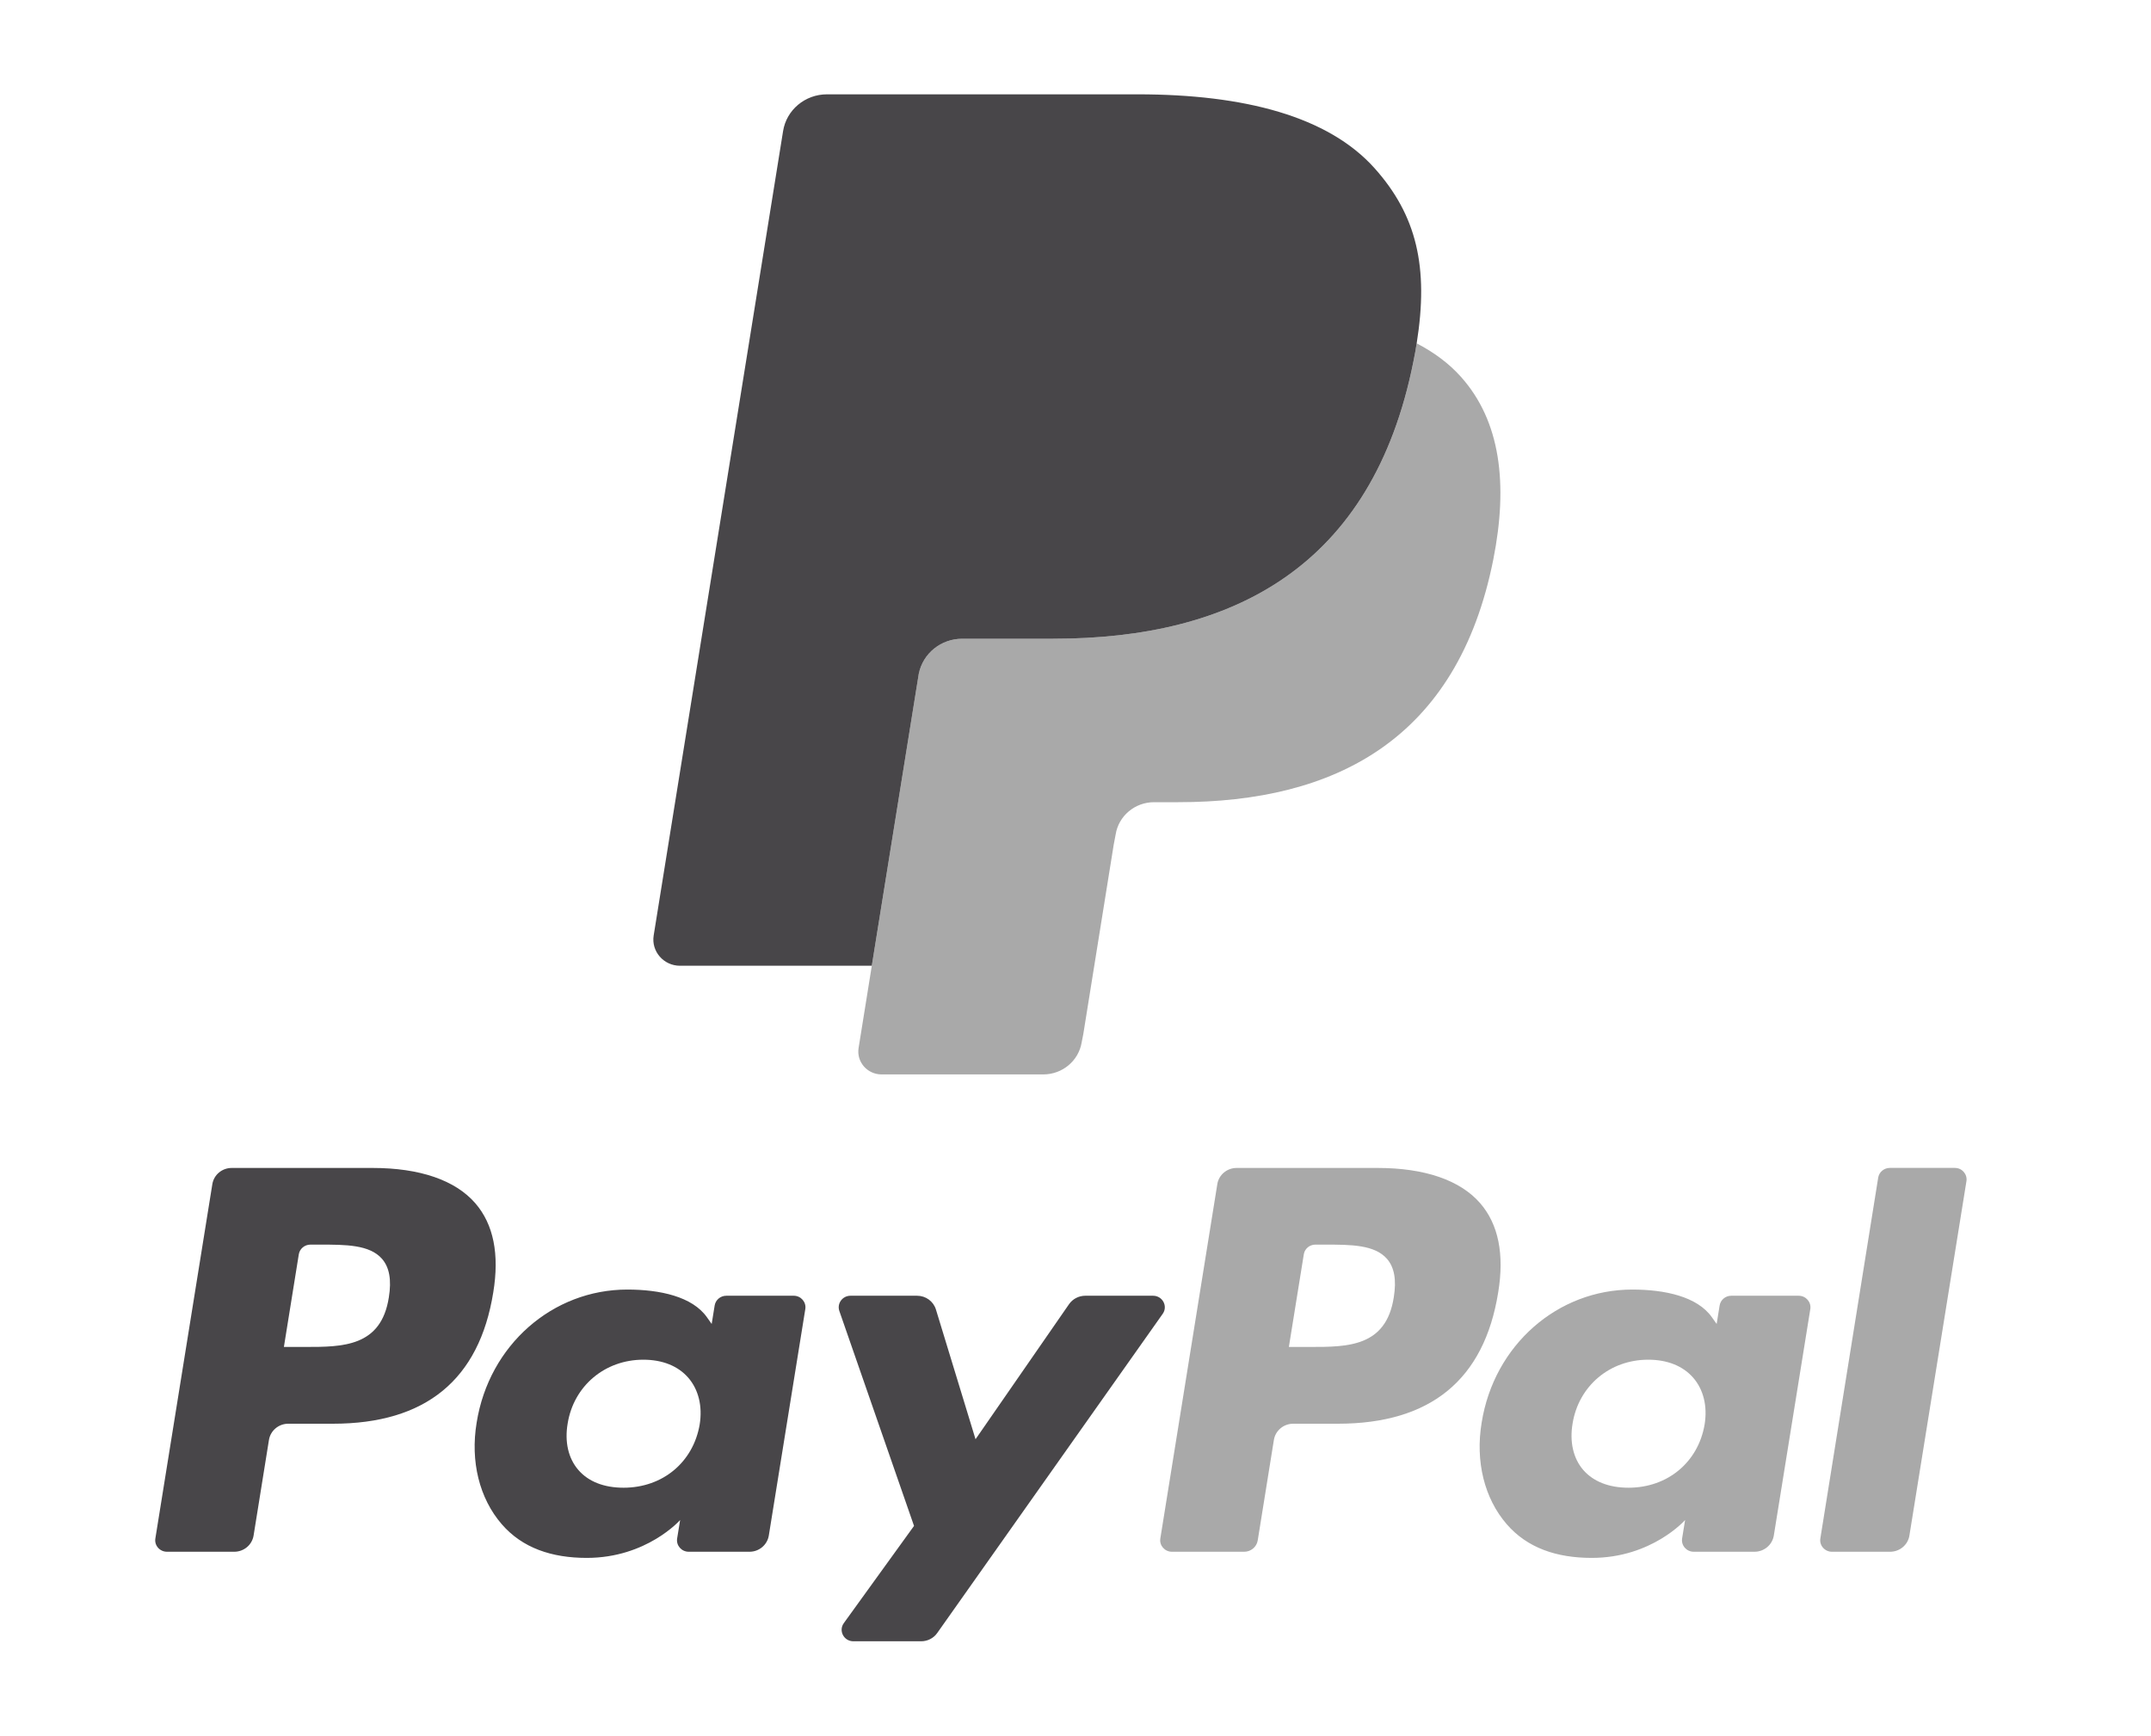
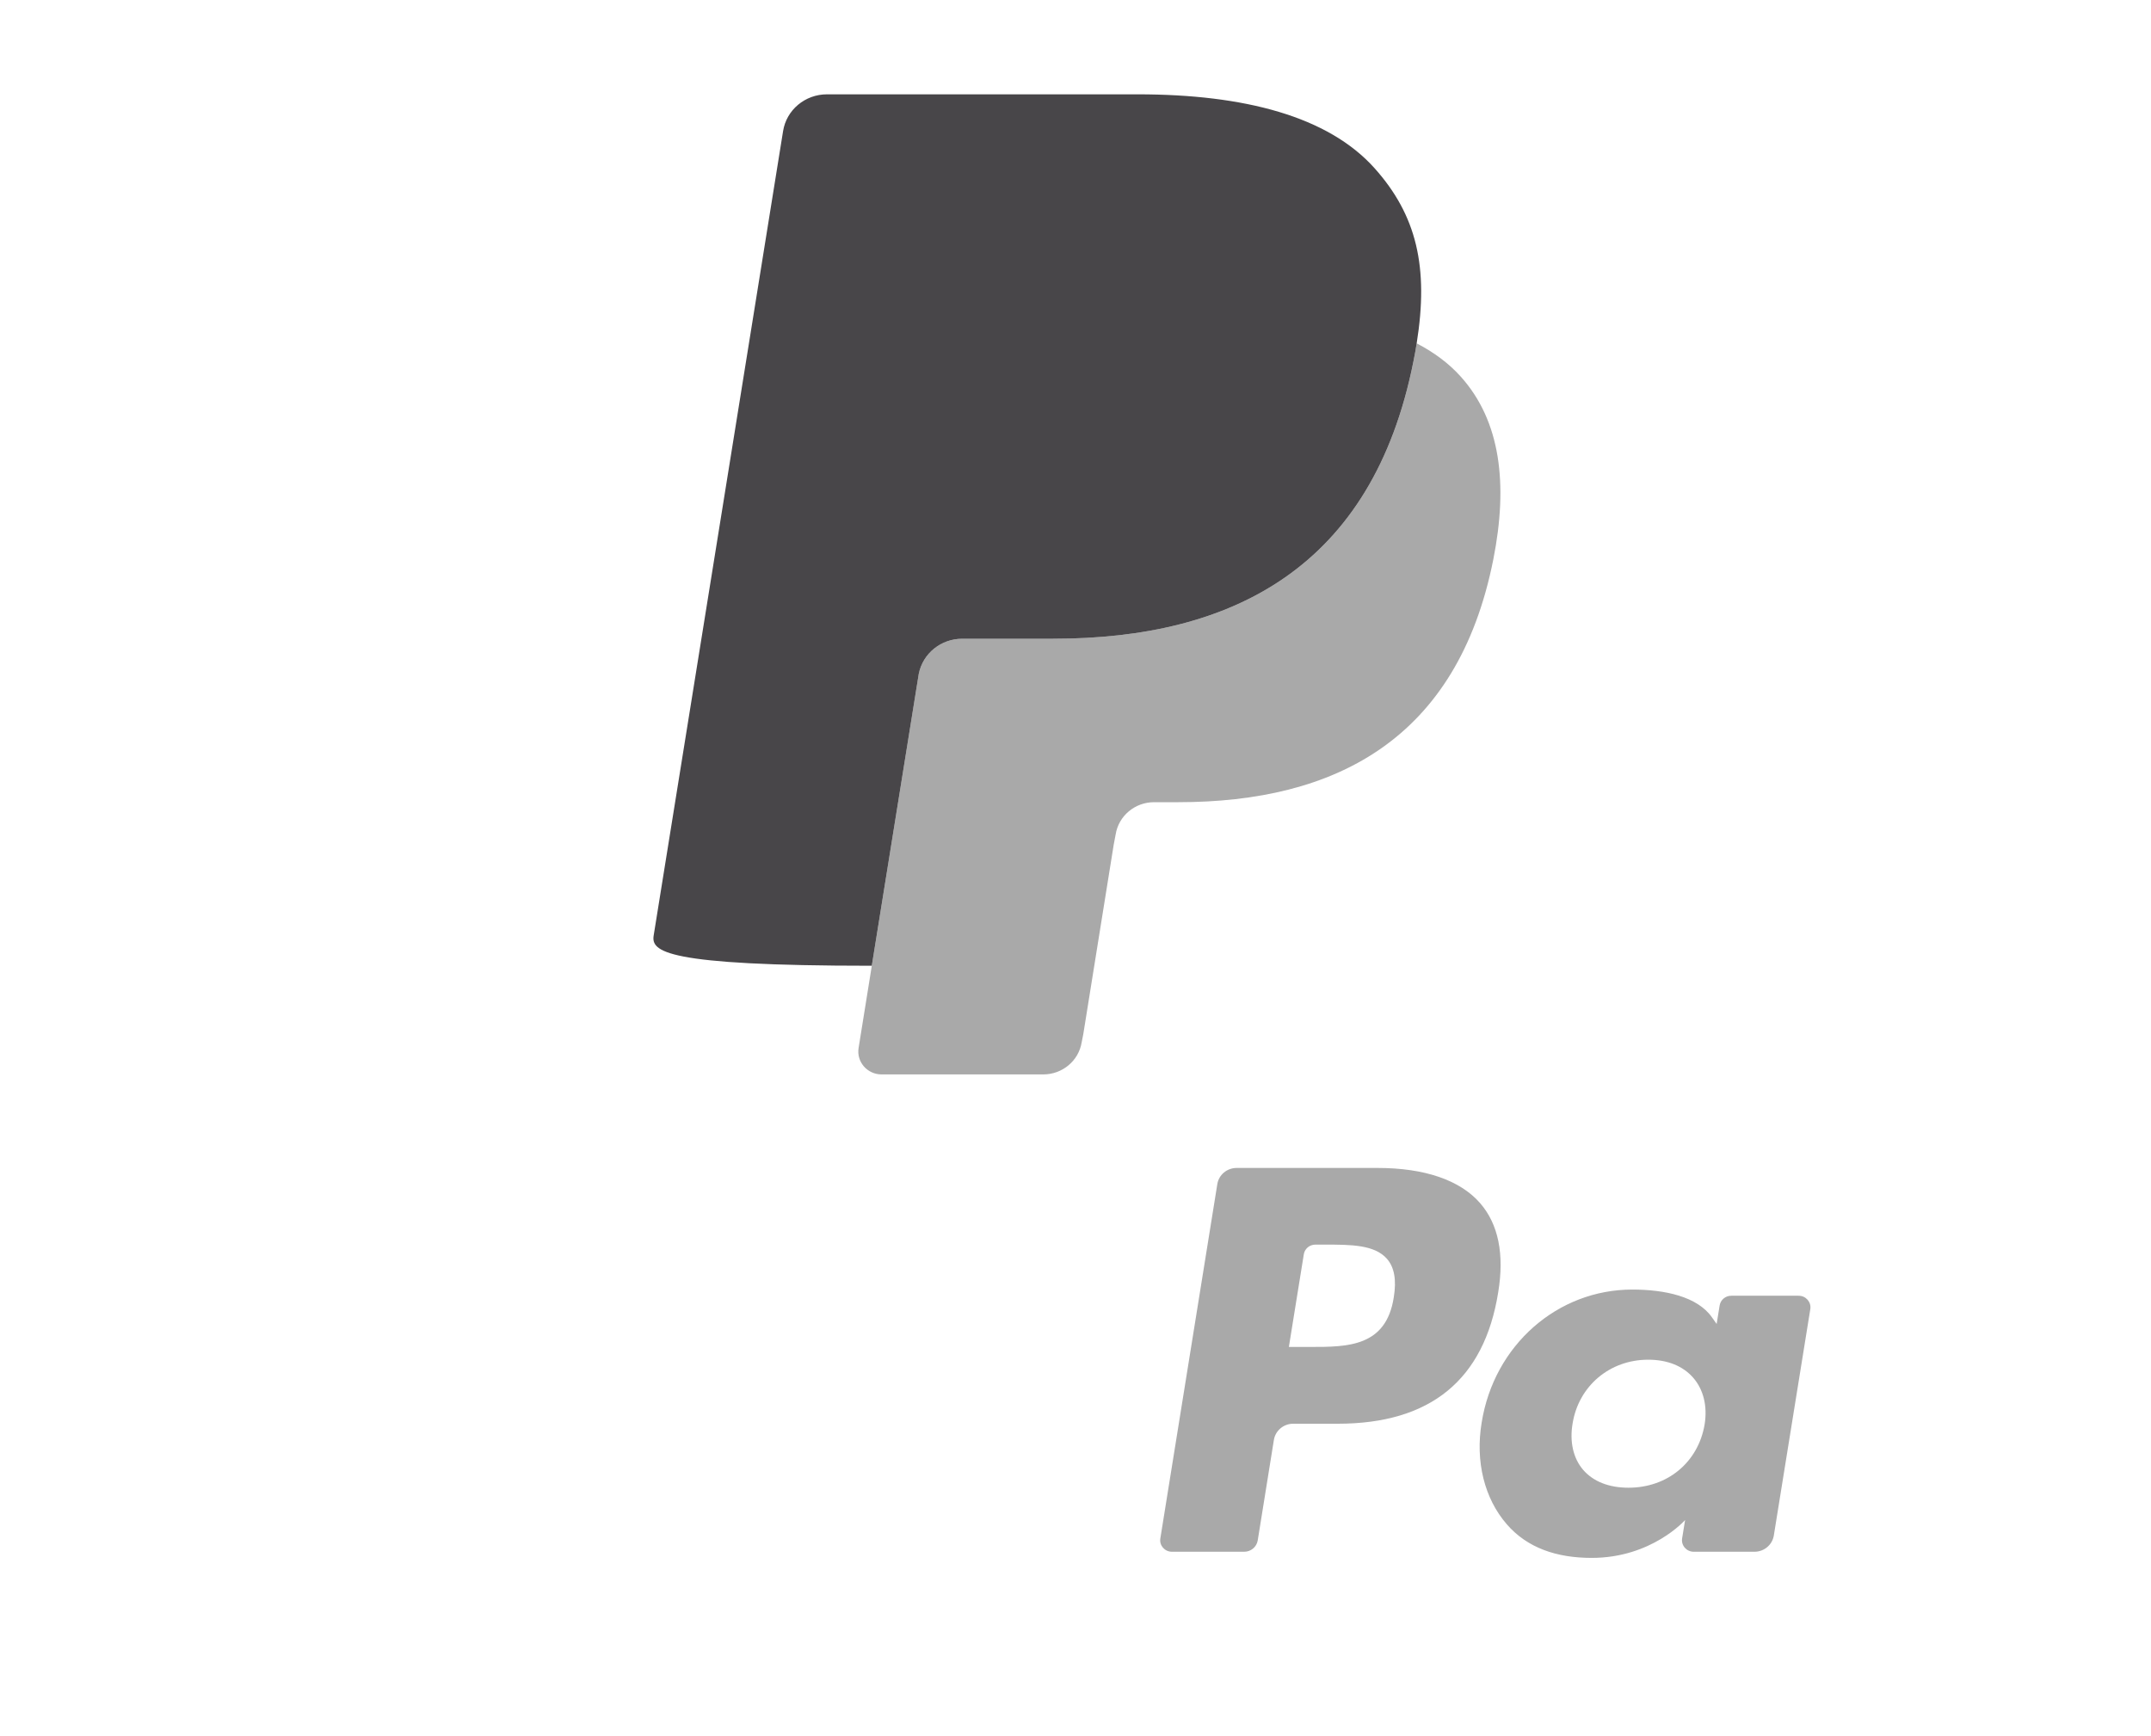
<svg xmlns="http://www.w3.org/2000/svg" width="57" height="46" viewBox="0 0 57 46" fill="none">
  <path d="M37.457 9.573C37.488 9.411 37.516 9.254 37.541 9.1C38.002 9.339 38.396 9.632 38.713 9.986C39.763 11.159 39.968 12.828 39.572 14.826C38.622 19.608 35.373 21.261 31.223 21.261H30.582C30.075 21.261 29.643 21.623 29.564 22.115L29.512 22.39L28.706 27.411L28.664 27.624C28.584 28.115 28.153 28.476 27.646 28.476H23.362C22.983 28.476 22.693 28.144 22.752 27.776L24.339 17.903C24.429 17.342 24.918 16.929 25.498 16.929H27.913C32.657 16.929 36.371 15.04 37.457 9.573Z" fill="#A9A9A9" />
-   <path d="M49.771 31.212L48.238 40.775C48.208 40.96 48.355 41.127 48.545 41.127H50.086C50.342 41.127 50.559 40.945 50.598 40.697L52.109 31.307C52.139 31.122 51.993 30.954 51.803 30.954H50.078C49.925 30.955 49.794 31.064 49.771 31.212Z" fill="#A9A9A9" />
  <path fill-rule="evenodd" clip-rule="evenodd" d="M32.77 30.955H36.504C37.753 30.955 38.694 31.278 39.224 31.89C39.707 32.447 39.868 33.242 39.701 34.254C39.33 36.567 37.91 37.734 35.451 37.734H34.269C34.014 37.734 33.797 37.916 33.757 38.164L33.329 40.826C33.301 40.999 33.149 41.127 32.971 41.127H31.055C30.864 41.127 30.718 40.96 30.748 40.775L32.258 31.384C32.297 31.137 32.515 30.955 32.77 30.955ZM34.717 35.699C35.707 35.699 36.731 35.699 36.934 34.384C37.009 33.923 36.95 33.589 36.754 33.364C36.425 32.987 35.789 32.987 35.115 32.987H34.857C34.703 32.987 34.573 33.096 34.55 33.244L34.154 35.699H34.717Z" fill="#A9A9A9" />
  <path fill-rule="evenodd" clip-rule="evenodd" d="M45.877 34.342H47.663C47.855 34.342 48.001 34.51 47.972 34.695L47.005 40.697C46.965 40.944 46.748 41.127 46.493 41.127H44.883C44.691 41.127 44.545 40.96 44.575 40.773L44.654 40.286C44.654 40.286 43.772 41.29 42.18 41.29C41.252 41.29 40.474 41.028 39.928 40.398C39.334 39.713 39.092 38.731 39.263 37.704C39.591 35.645 41.278 34.178 43.254 34.178C44.115 34.178 44.978 34.362 45.365 34.913L45.49 35.09L45.569 34.6C45.593 34.452 45.723 34.342 45.877 34.342ZM43.154 39.43C44.188 39.43 45 38.757 45.171 37.755C45.25 37.27 45.142 36.83 44.869 36.515C44.597 36.203 44.184 36.037 43.676 36.037C42.658 36.037 41.835 36.731 41.673 37.725C41.59 38.212 41.689 38.65 41.953 38.957C42.22 39.266 42.636 39.43 43.154 39.43Z" fill="#A9A9A9" />
-   <path d="M24.346 17.862L23.102 25.596H18.02C17.586 25.596 17.254 25.215 17.322 24.793L20.751 3.475C20.84 2.913 21.334 2.5 21.914 2.5H30.146C32.981 2.5 35.198 3.087 36.425 4.458C37.539 5.704 37.865 7.079 37.541 9.1C37.517 9.254 37.489 9.412 37.456 9.573C36.371 15.04 32.657 16.929 27.913 16.929H25.498C24.932 16.929 24.453 17.322 24.346 17.862Z" fill="#484649" />
-   <path fill-rule="evenodd" clip-rule="evenodd" d="M9.873 30.955H6.14C5.884 30.955 5.667 31.137 5.627 31.384L4.117 40.775C4.087 40.96 4.233 41.127 4.425 41.127H6.207C6.463 41.127 6.68 40.945 6.72 40.697L7.127 38.164C7.167 37.916 7.384 37.734 7.639 37.734H8.821C11.281 37.734 12.7 36.567 13.071 34.254C13.238 33.242 13.078 32.447 12.595 31.89C12.064 31.278 11.123 30.955 9.873 30.955ZM10.304 34.385C10.1 35.699 9.076 35.699 8.086 35.699H7.523L7.918 33.244C7.942 33.096 8.073 32.987 8.226 32.987H8.484C9.158 32.987 9.794 32.987 10.123 33.364C10.319 33.589 10.379 33.923 10.304 34.385Z" fill="#484649" />
-   <path fill-rule="evenodd" clip-rule="evenodd" d="M19.246 34.342H21.034C21.224 34.342 21.37 34.51 21.34 34.695L20.373 40.697C20.333 40.944 20.117 41.127 19.861 41.127H18.25C18.06 41.127 17.913 40.96 17.944 40.773L18.023 40.286C18.023 40.286 17.14 41.29 15.549 41.29C14.621 41.29 13.842 41.028 13.297 40.398C12.703 39.713 12.46 38.731 12.631 37.704C12.959 35.645 14.647 34.178 16.622 34.178C17.484 34.178 18.347 34.362 18.734 34.913L18.859 35.09L18.938 34.6C18.962 34.452 19.093 34.342 19.246 34.342ZM16.524 39.43C17.558 39.43 18.369 38.757 18.541 37.755C18.619 37.27 18.511 36.83 18.239 36.515C17.967 36.203 17.554 36.037 17.047 36.037C16.029 36.037 15.204 36.732 15.043 37.725C14.959 38.212 15.059 38.65 15.324 38.957C15.59 39.267 16.005 39.43 16.524 39.43Z" fill="#484649" />
-   <path d="M28.759 34.342H30.555C30.807 34.342 30.954 34.619 30.811 34.821L24.835 43.282C24.739 43.419 24.579 43.5 24.409 43.5H22.614C22.362 43.5 22.214 43.221 22.361 43.018L24.221 40.442L22.242 34.746C22.174 34.548 22.323 34.342 22.538 34.342H24.303C24.532 34.342 24.735 34.49 24.801 34.705L25.851 38.145L28.329 34.565C28.426 34.426 28.587 34.342 28.759 34.342Z" fill="#484649" />
+   <path d="M24.346 17.862L23.102 25.596C17.586 25.596 17.254 25.215 17.322 24.793L20.751 3.475C20.84 2.913 21.334 2.5 21.914 2.5H30.146C32.981 2.5 35.198 3.087 36.425 4.458C37.539 5.704 37.865 7.079 37.541 9.1C37.517 9.254 37.489 9.412 37.456 9.573C36.371 15.04 32.657 16.929 27.913 16.929H25.498C24.932 16.929 24.453 17.322 24.346 17.862Z" fill="#484649" />
</svg>